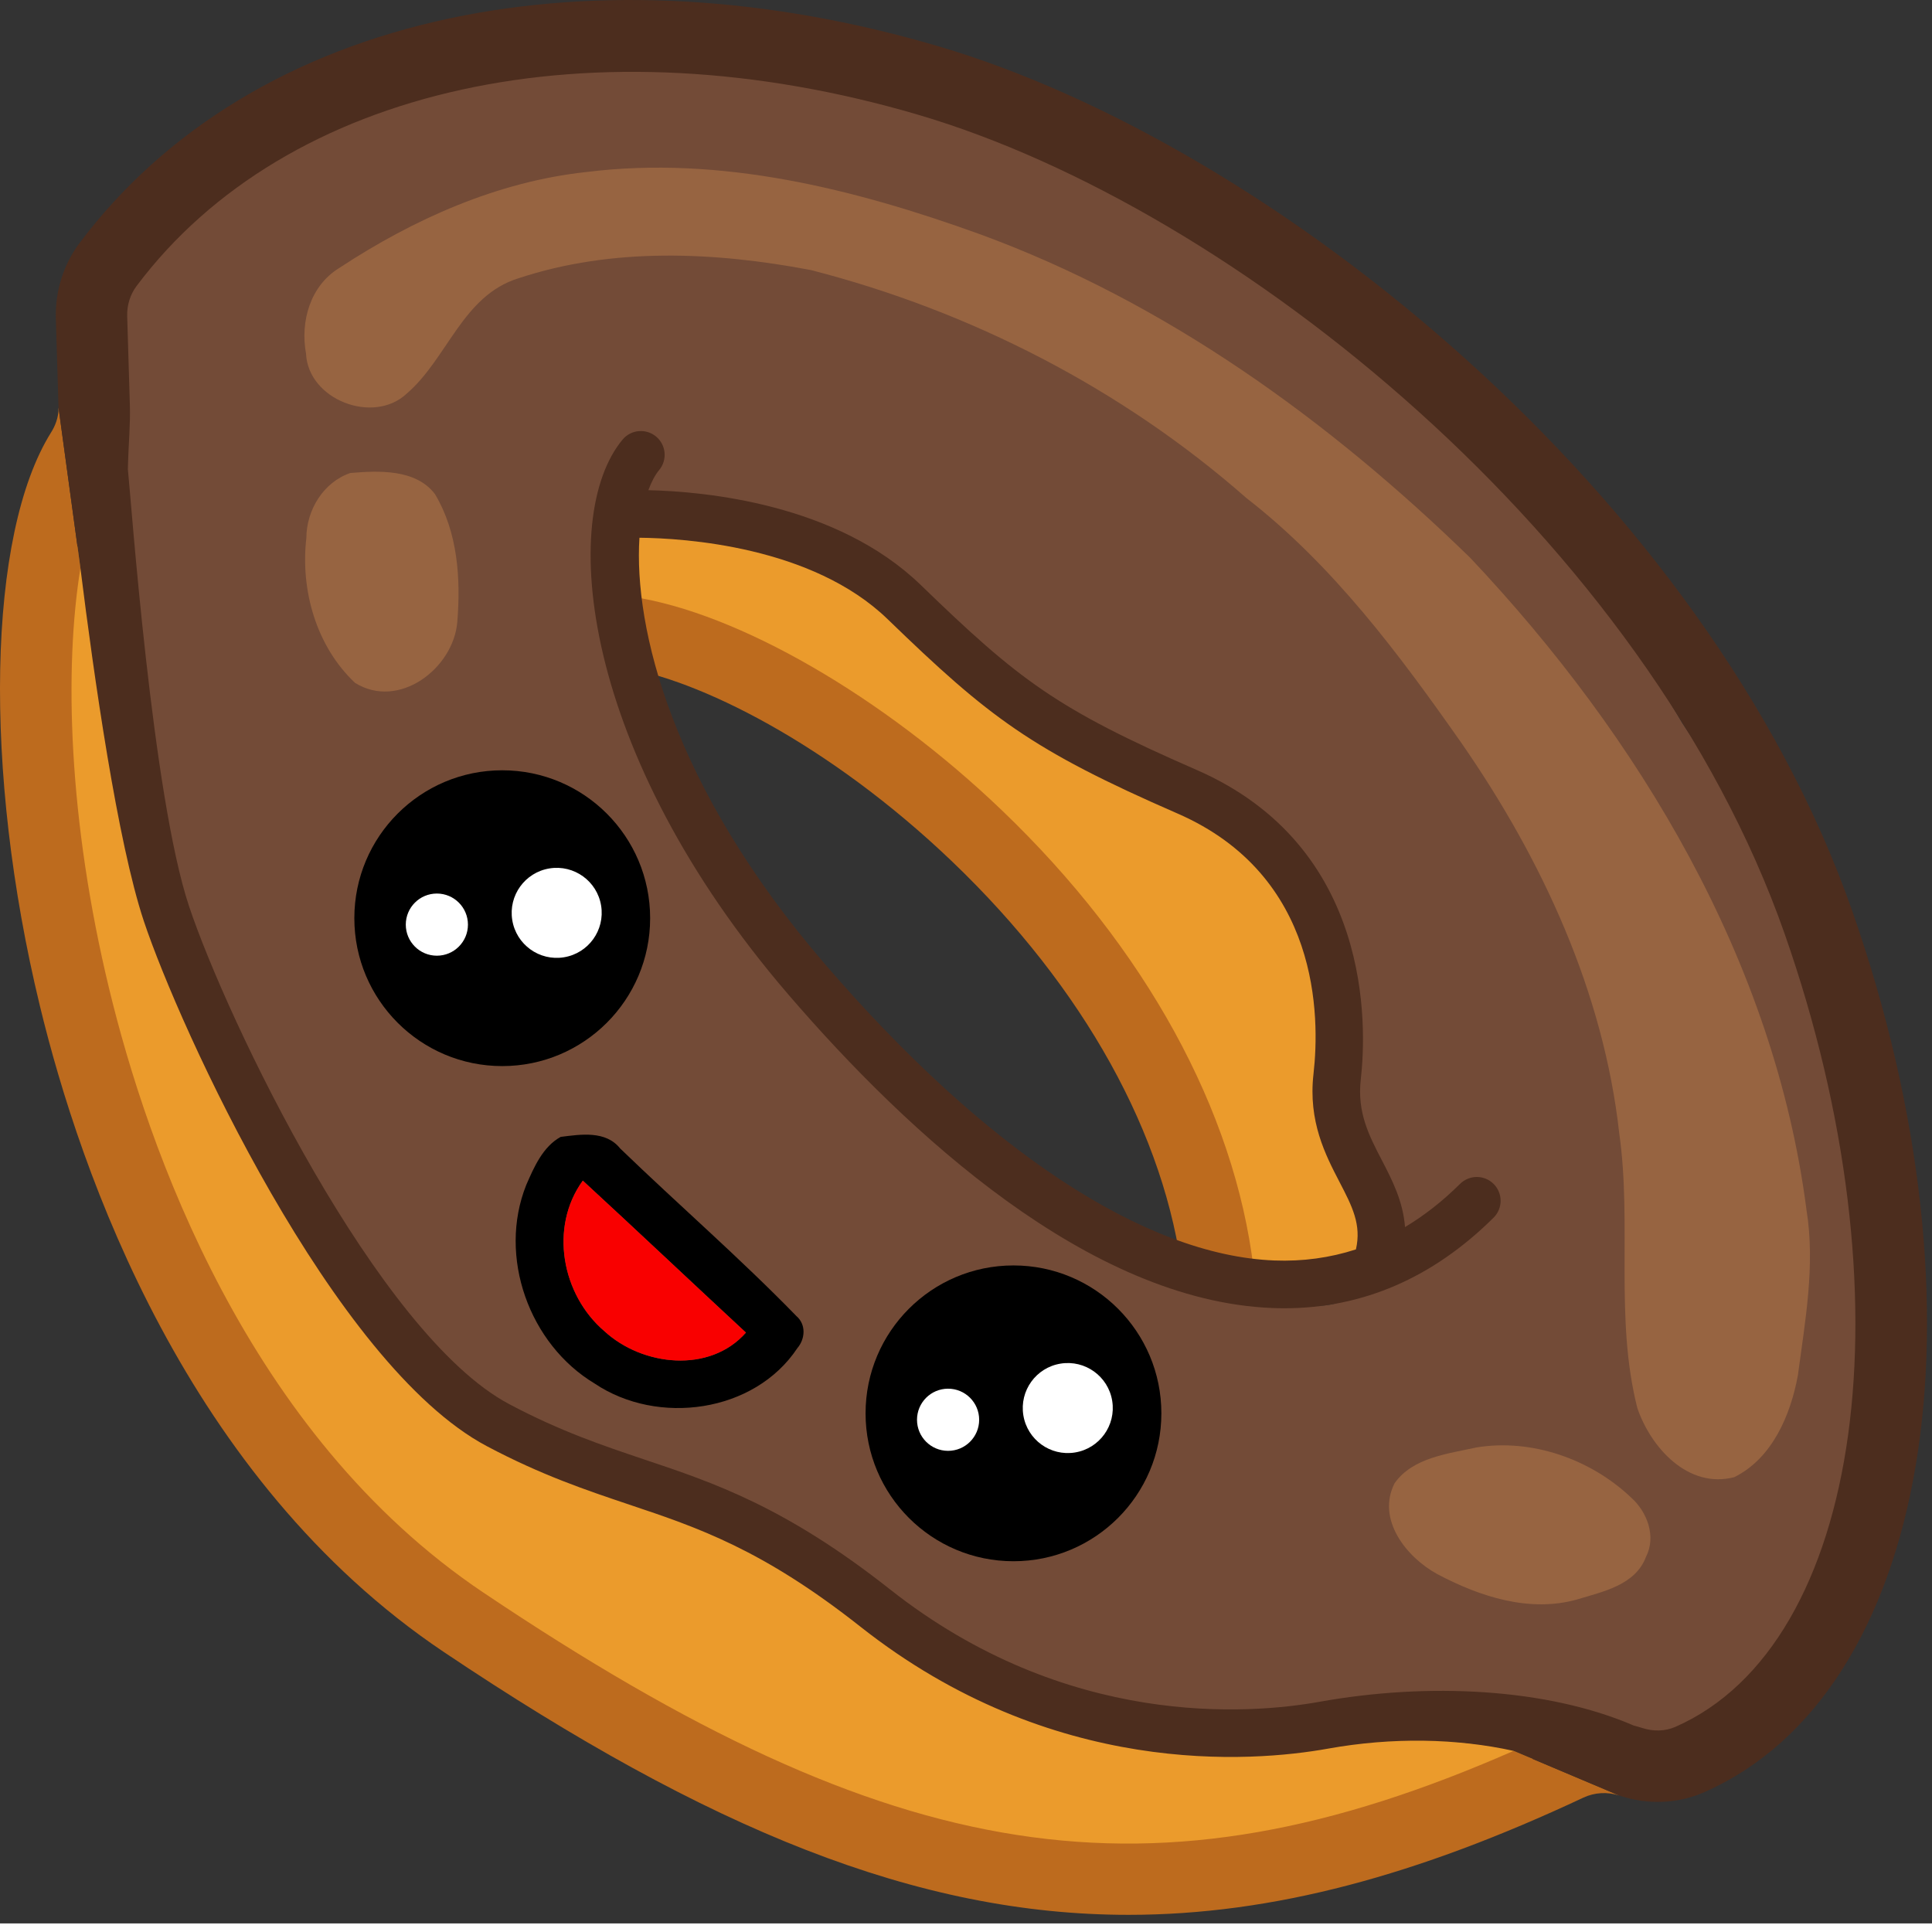
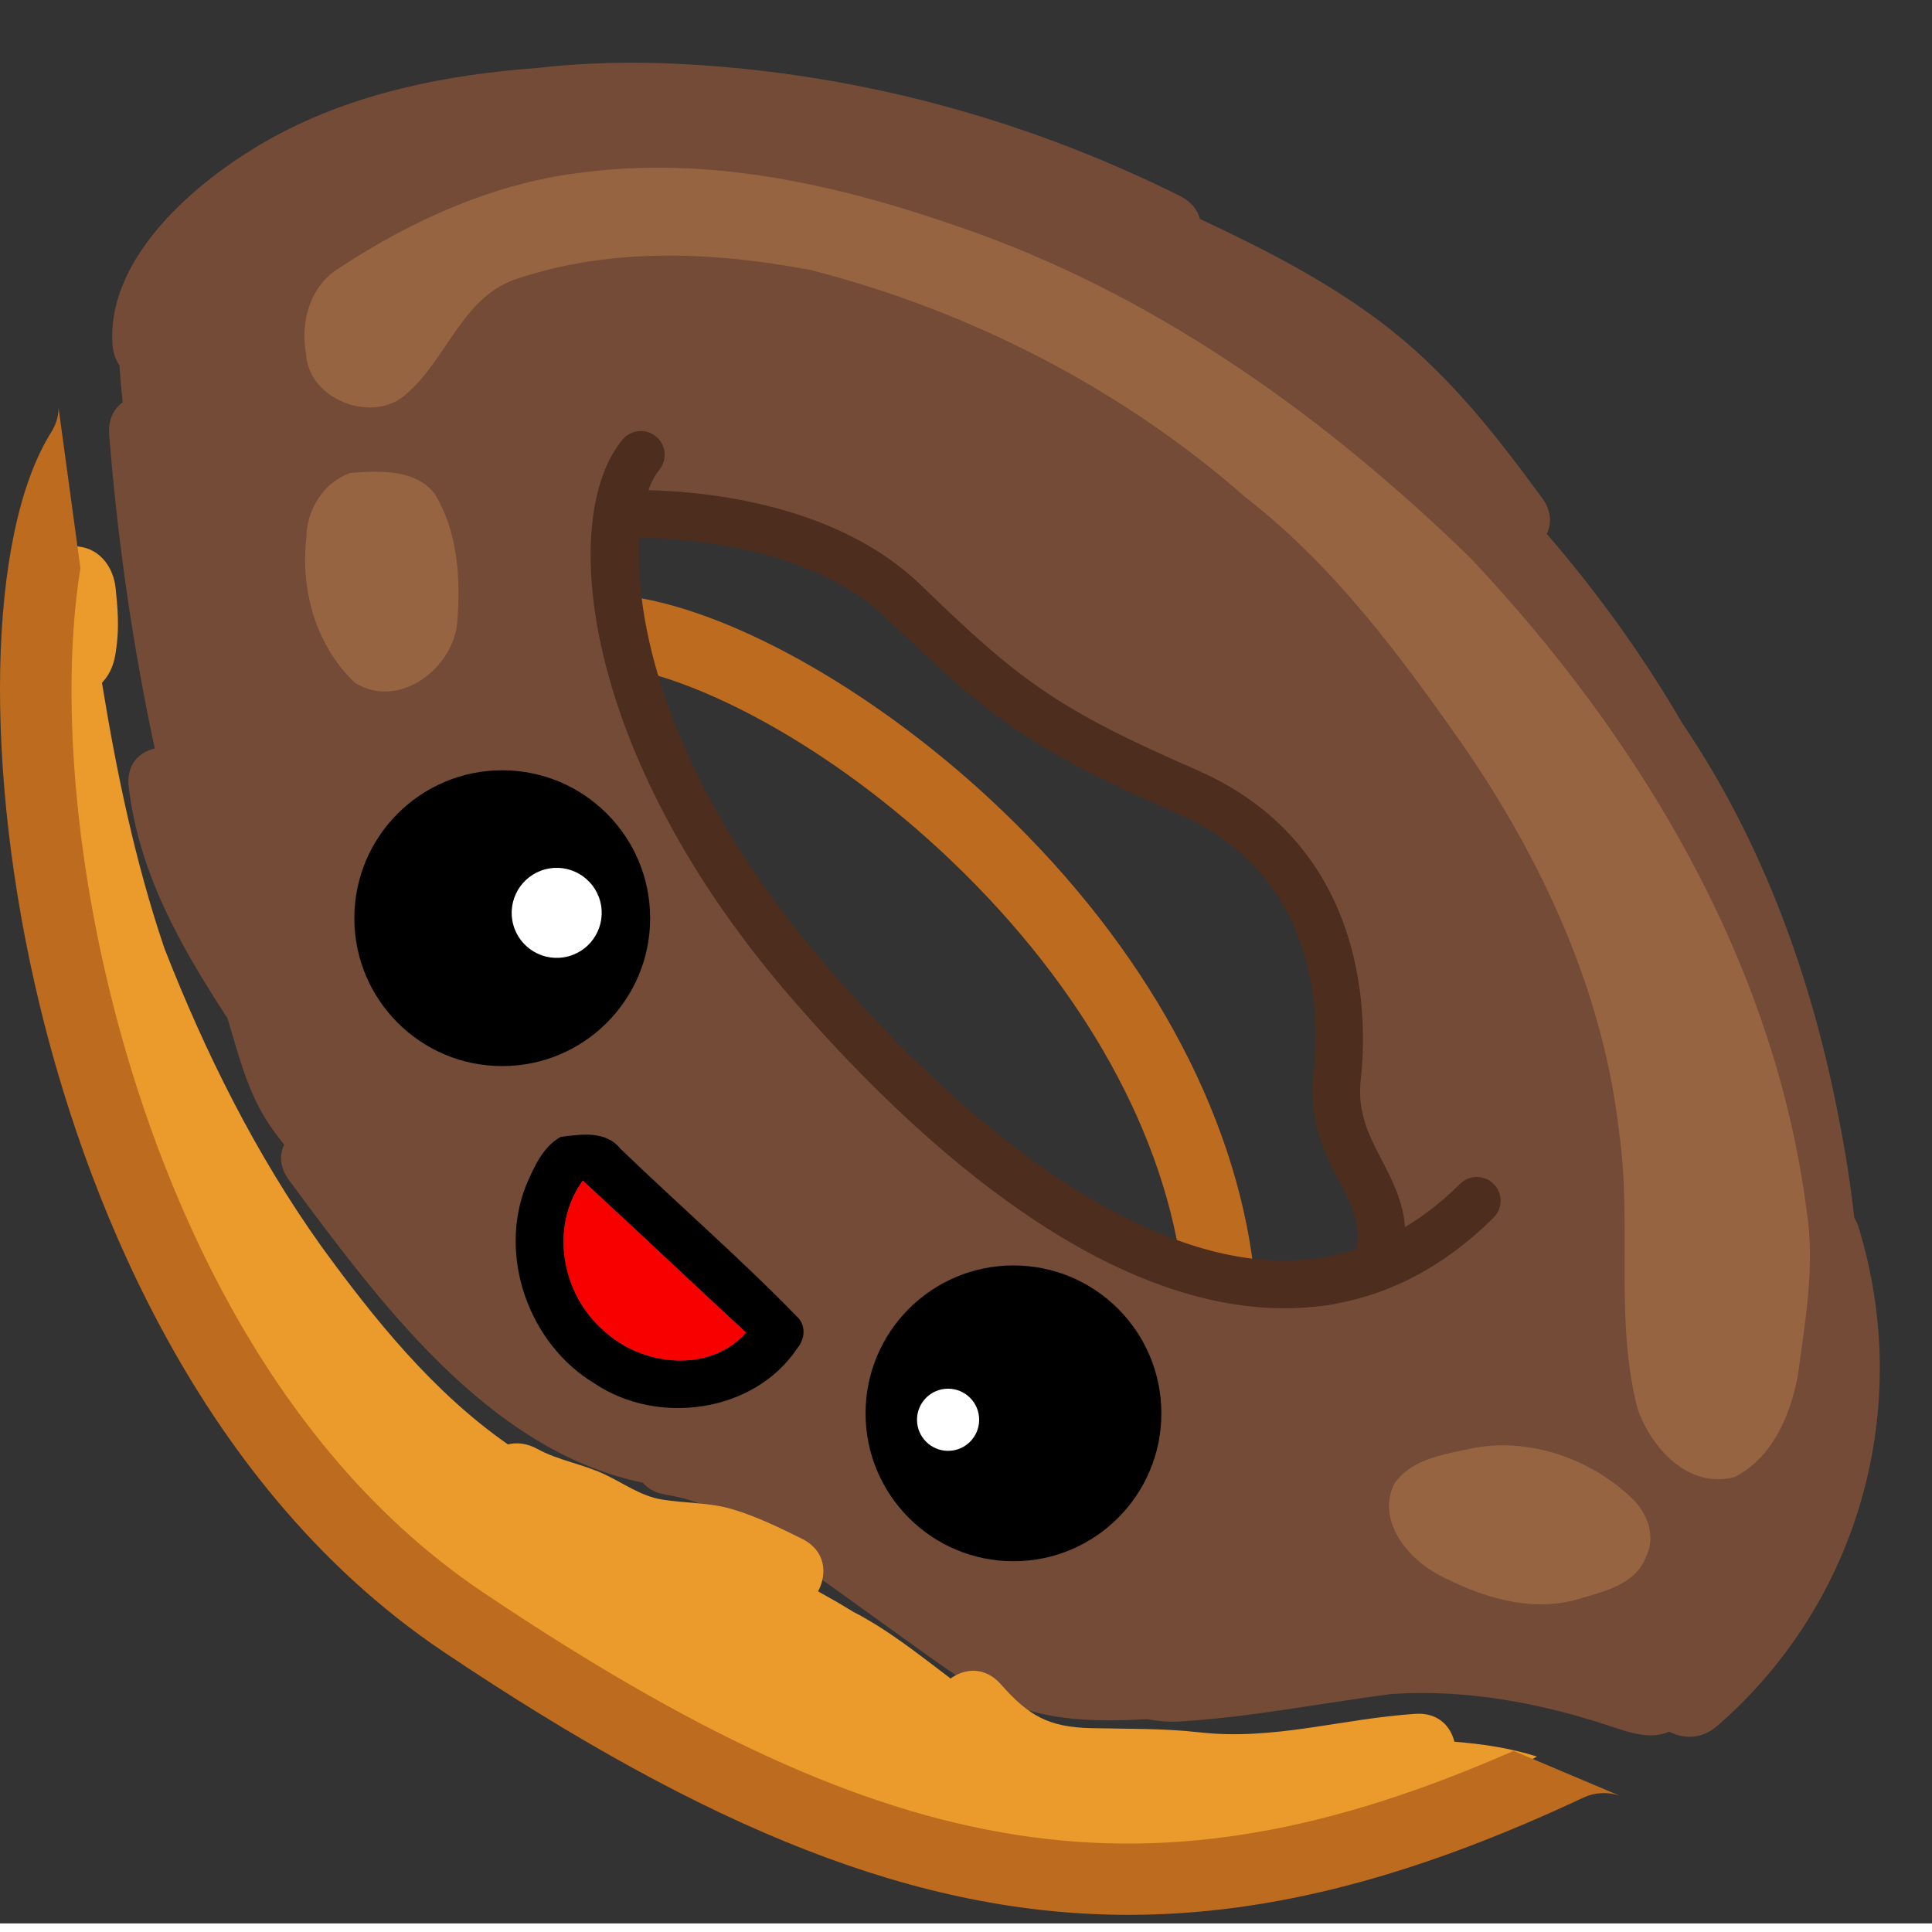
<svg xmlns="http://www.w3.org/2000/svg" version="1.1" id="Layer_1" x="0px" y="0px" width="256" height="256" viewBox="0 0 230.128 229.106" style="enable-background:new 0 0 230.128 229.106;" xml:space="preserve" preserveAspectRatio="xMinYMin meet">
  <rect x="0" y="0" width="230.128" height="229.106" fill="#333333" stroke="none" />
  <style type="text/css">
	.st0{fill:#734B37;}
	.st1{fill:#976441;}
	.st2{fill:#EB9B2C;}
	.st3{fill:#F90000;}
	.st4{fill:#FFFFFF;}
	.st5{fill:#BD6B1E;}
	.st6{fill:#4C2D1E;}
</style>
  <g>
    <path class="st0" d="M221.404,146.257c-0.136-0.447-0.318-0.842-0.53-1.198c-0.436-3.915-1.046-7.805-1.804-11.63   c-3.17-16.74-9.08-33.12-18.68-47.27c-4.664-8.03-10.101-15.558-16.146-22.563c0.595-1.24,0.559-2.747-0.558-4.276   c-5.713-7.816-11.536-15.21-19.34-21.058c-6.607-4.951-13.96-8.69-21.415-12.181c-0.292-1.081-1.035-2.069-2.384-2.741   c-15.979-7.952-33.019-13.053-50.767-15.016C81.26,7.382,72.537,7.109,64.018,8.096c-10.816,0.782-21.778,2.97-31.346,8.174   c-8.506,4.626-19.959,13.953-19.279,24.708c0.064,1.013,0.37,1.865,0.837,2.559c0.099,1.462,0.224,2.923,0.381,4.381   c-1.067,0.787-1.748,2.078-1.605,3.877c1.001,12.557,2.78,25.044,5.425,37.353c-1.924,0.464-3.415,1.993-3.099,4.607   c1.243,10.258,6.051,18.729,11.595,27.273c0.05,0.077,0.104,0.144,0.156,0.217c0.229,0.769,0.458,1.537,0.685,2.306   c0.975,3.297,1.978,6.627,3.782,9.583c0.688,1.128,1.474,2.186,2.299,3.218c-0.586,1.233-0.539,2.73,0.588,4.245   c10.625,14.286,23.625,32.188,42.138,36.015c0.59,0.708,1.48,1.232,2.719,1.424c5.462,0.845,9.754,3.798,14.171,6.945   c4.877,3.475,9.733,6.98,14.6,10.471c4.08,2.926,8.118,6.02,12.878,7.771c5.046,1.856,10.394,1.833,15.688,1.559   c1.291,0.229,2.601,0.348,3.94,0.27c8.44-0.51,16.76-2.18,25.14-3.27c8.88-0.6,17.81,1.06,26.22,3.87   c2.188,0.729,4.675,1.586,6.894,0.618c1.713,0.885,3.882,0.919,5.725-0.684C221.47,190.875,227.945,167.669,221.404,146.257z    M176.623,144.473c-0.426,0.675-1.157,1.015-1.799,1.45c-0.739,0.502-1.386,1.069-1.988,1.73c-0.525,0.576-1.01,1.208-1.621,1.698   c-0.734,0.59-1.651,0.987-2.486,1.409c-1.905,0.964-3.811,1.924-5.736,2.847c-1.839,0.882-3.691,1.907-5.78,1.92   c-2.076,0.013-4.147-0.454-6.218-0.591c-2.154-0.142-4.017-0.657-6.048-1.356c-3.392-1.167-6.784-2.334-10.176-3.502   c-0.795-0.575-1.546-1.213-2.262-1.902c-0.486-0.71-1.049-1.34-1.676-1.834c-1.757-1.386-3.611-1.583-5.125-1.039   c-0.615-0.647-1.177-1.248-1.641-1.677c-2.445-2.262-4.89-4.523-7.335-6.785c-1.424-1.317-3.062-1.59-4.528-1.215   c-0.236-0.419-0.545-0.829-0.949-1.219c-4.317-4.171-8.286-8.657-12.066-13.318c-3.654-4.505-5.842-9.73-9.261-14.355   c-3.276-4.432-6.03-8.962-8.652-13.812c-2.079-3.845-3.655-7.608-6.396-10.736c0.356-0.877,0.485-1.918,0.281-3.097   c-0.016-0.094-0.033-0.188-0.049-0.282c-0.147-0.849-0.452-1.531-0.86-2.069c-1.548-3.956-3.309-8.704-2.034-12.635   c0.11-0.338,0.178-0.663,0.22-0.978c0.689-0.514,1.19-1.21,1.507-1.99c1.293,0.51,2.751,0.611,4.087,0.211   c0.607-0.182,1.114-0.443,1.598-0.757c1.754,0.304,3.62-0.167,4.765-1.577c8.664,1.102,16.865,5.112,23.815,10.348   c4.38,3.26,8.01,7.36,12.11,10.94c2.188,1.793,4.593,3.177,7.099,4.375c0.113,1.135,0.586,2.256,1.379,3.193   c2.107,2.49,4.962,3.495,7.887,4.69c2.837,1.16,5.062,3.214,8.001,4.234c1.109,0.385,2.102,0.376,2.949,0.097   c0.866,1.034,1.651,2.155,2.301,3.449c1.21,2.409,3.426,2.917,5.383,2.278c0.983,3.219,2.88,6.068,3.584,9.383   c0.329,1.548,0.609,3.141,1.487,4.492c0.052,0.081,0.118,0.15,0.173,0.229c0.188,2.128,0.523,4.241,1.012,6.319   c-0.432,0.124-0.783,0.447-0.861,1.015c-0.018,0.134-0.034,0.266-0.052,0.399c-0.001,0-0.001,0-0.002,0   c0,0.02-0.005,0.038-0.006,0.057c-0.028,0.212-0.052,0.423-0.076,0.634c-0.288,1.361-1.293,2.583-1.379,4.037   c-0.121,2.033,0.919,3.872,1.855,5.597l3.08,5.674c0.932,1.718,1.996,3.402,2.371,5.345c0.337,1.748,2.821,1.197,2.916-0.384   c0.964-0.656,1.753-1.529,2.528-2.424c0.05,0.038,0.099,0.079,0.156,0.109c0.341,0.18,0.779,0.287,1.156,0.151   c1.073-0.386,2.055-0.979,2.844-1.811c0.205-0.216,0.351-0.489,0.41-0.781c0.93,0.577,1.47,1.869,1.418,3.119   C177.451,143.751,176.955,143.947,176.623,144.473z M181.345,180.53c0.841-0.162,1.759-0.191,2.45-0.078   c0.388,0.063,0.755,0.175,1.112,0.313C183.739,180.636,182.518,180.585,181.345,180.53z M201.956,135.133   c0.361-0.105,0.688-0.24,0.99-0.395C204.094,135.158,203.77,135.29,201.956,135.133z" />
    <path class="st1" d="M69.841,20.49c15.96-1.99,31.91,2,46.83,7.39c22.17,8.1,41.66,22.21,58.46,38.57   c20.18,21.38,36.24,48.12,40.05,77.68c1.06,6.58-0.16,13.18-1.03,19.7c-0.87,4.73-3.05,9.87-7.57,12.12   c-5.51,1.43-9.94-3.52-11.55-8.23c-2.72-10.71-0.62-21.84-2.15-32.68c-1.87-16.86-9.19-32.66-18.77-46.49   c-7.44-10.62-15.33-21.22-25.65-29.23c-14.79-13-32.81-22.26-51.86-27.15c-11.48-2.18-23.65-2.74-34.88,0.99   c-6.64,2.07-8.41,9.54-13.27,13.72c-3.96,3.73-11.74,0.75-12-4.76c-0.7-3.84,0.5-8.08,3.96-10.2   C49.241,26.11,59.251,21.63,69.841,20.49z" />
    <path class="st1" d="M41.731,56.34c3.35-0.28,7.81-0.5,10.09,2.53c2.71,4.54,3.07,10.06,2.65,15.21   c-0.45,5.53-6.95,10.51-12.18,7.26c-4.62-4.35-6.52-11.04-5.8-17.25C36.501,60.76,38.511,57.44,41.731,56.34z" />
    <path class="st1" d="M175.871,172.41c6.59-1.08,13.61,1.4,18.43,5.98c1.91,1.72,3,4.62,1.76,7.05c-1.27,3.38-5.13,4.14-8.18,5.07   c-5.7,1.62-11.67-0.35-16.71-3.03c-3.67-2.01-7.23-6.51-5.06-10.8C168.281,173.6,172.461,173.17,175.871,172.41z" />
-     <path class="st2" d="M164.252,142.188c-1.094-2.492-2.637-4.724-3.72-7.243c-0.909-2.114-1.874-4.163-2.921-6.191   c3.108-7.854-0.764-18.361-5.719-24.513c-6.37-7.908-16.616-12.217-25.655-16.203c-0.436-0.192-0.867-0.315-1.29-0.39   c-1.597-3.783-4.483-7.066-7.696-8.036c-1.575-0.476-3.181-0.415-4.623,0.074c-0.509-0.483-1.054-0.945-1.638-1.389   c-2.215-5.325-5.886-10.012-11.629-11.5c-6.506-1.686-14.337-5.96-21.214-5.154c-2.387,0.28-3.991,1.391-4.821,3.671   c-0.457,1.254-0.438,2.65-0.542,3.971c-0.333,4.231,3.902,5.656,6.97,4.307c0.131,0.534,0.373,1.082,0.753,1.633   c3.475,5.041,8.525,5.403,13.111,8.797c1.646,1.219,2.59,2.412,4.729,2.81c2.295,0.428,4.829-0.023,7.199-0.338   c0.331,0.242,0.651,0.494,0.95,0.768c0.453,0.415,0.854,0.89,1.233,1.39c0.568,2.832,2.427,5.464,4.599,7.254   c0.741,0.61,1.594,0.959,2.471,1.094c0.112,1.717,1.021,3.433,2.47,4.176c1.199,0.615,3.767,1.498,4.734,2.429   c0.601,0.578,0.95,2.002,1.422,2.73c0.691,1.066,1.587,1.719,2.549,2.047c1.214,2.213,2.771,4.209,4.357,6.352   c3.042,4.111,5.13,8.773,8.023,12.961c0.639,0.924,1.401,1.826,2.248,2.662c0.034,0.467,0.14,0.962,0.342,1.484   c1.949,5.042,1.845,11.04,5.237,15.357c3.113,3.961,8.004,8.355,13.467,6.817C164.828,152.556,166.227,146.689,164.252,142.188z" />
    <path class="st2" d="M173.241,207.465c-0.479-1.937-2.024-3.496-4.647-3.323c-8.83,0.582-16.884,3.205-25.745,2.201   c-4.32-0.489-8.6-0.395-12.936-0.498c-5.02-0.119-7.413-1.49-10.687-5.213c-1.858-2.113-4.248-1.952-6-0.7   c-3.753-2.843-7.443-5.807-11.625-7.963c-1.366-0.844-2.755-1.643-4.157-2.416c1.135-2.131,0.887-4.866-1.906-6.255   c-2.661-1.324-5.375-2.646-8.228-3.506c-2.841-0.857-5.612-0.707-8.479-1.179c-2.536-0.418-4.619-1.979-6.906-3.042   c-2.562-1.19-5.466-1.63-7.923-2.985c-1.229-0.678-2.43-0.797-3.499-0.538c-8.884-6.181-15.938-14.934-22.253-23.629   c-7.79-10.93-13.79-22.99-18.67-35.47c-3.482-10.283-5.689-20.914-7.433-31.614c0.27-0.294,0.515-0.609,0.711-0.923   c0.764-1.225,0.92-2.48,1.077-3.88c0.244-2.168,0.064-4.306-0.161-6.468c-0.28-2.686-2.098-5-5-5c-2.487,0-5.281,2.297-5,5   c0.123,1.185,0.248,2.372,0.284,3.564c0.013,0.42,0.005,0.839-0.006,1.259C3.979,74.947,3.902,75,3.828,75.066   c-2.017,1.797-1.832,5.239,0,7.071c1.256,1.256,2.919,1.644,4.485,1.317c-0.273,7.539,0.373,15.136,1.42,22.58   c-3.038,0.483-5.883,3.863-4.078,7.532c4.182,8.499,5.358,18.096,9.394,26.682c3.82,8.127,8.954,15.795,13.844,23.302   c5.077,7.794,10.443,15.397,16.102,22.78c4.819,6.288,9.858,12.497,17.89,14.493c2.64,0.656,4.635-0.689,5.593-2.576   c0.365,0.247,0.726,0.5,1.094,0.743c17.25,11.44,37.31,18.76,57.95,20.65c9.38,0.13,18.9,0.72,28.14-1.28   c9.43-1.94,18.97-4.33,27.41-9.13C179.897,208.22,176.577,207.725,173.241,207.465z" />
    <path d="M66.781,135.42c2.4-0.3,5.37-0.78,7.09,1.38c6.95,6.71,14.26,13.04,21,19.97c1.16,1,1.05,2.71,0.1,3.82   c-5.12,7.7-16.62,9.25-24.12,4.22c-7.83-4.69-11.57-15.14-8.17-23.66C63.611,139.02,64.651,136.6,66.781,135.42 M71.991,158.56   c4.52,4.17,12.55,5.07,16.86,0.17c-6.49-6.02-12.92-12.1-19.43-18.1C65.401,146.17,66.911,154.23,71.991,158.56z" />
    <path class="st3" d="M71.991,158.56c-5.08-4.33-6.59-12.39-2.57-17.93c6.51,6,12.94,12.08,19.43,18.1   C84.541,163.63,76.511,162.73,71.991,158.56z" />
    <g>
      <circle cx="59.824" cy="109.369" r="17.617" />
      <g>
        <ellipse transform="matrix(0.987 -0.16 0.16 0.987 -16.56 12.03)" class="st4" cx="66.335" cy="108.731" rx="5.362" ry="5.362" />
-         <path class="st4" d="M52.037,106.433c-2.045,0-3.702,1.658-3.702,3.702s1.657,3.702,3.702,3.702s3.702-1.658,3.702-3.702     S54.081,106.433,52.037,106.433z" />
      </g>
    </g>
    <g>
      <circle cx="120.718" cy="168.348" r="17.617" />
      <g>
-         <ellipse transform="matrix(0.987 -0.16 0.16 0.987 -25.221 22.545)" class="st4" cx="127.228" cy="167.71" rx="5.362" ry="5.362" />
        <path class="st4" d="M112.93,165.412c-2.045,0-3.702,1.658-3.702,3.702s1.657,3.702,3.702,3.702s3.702-1.658,3.702-3.702     S114.975,165.412,112.93,165.412z" />
      </g>
    </g>
    <g>
      <path class="st5" d="M140.879,152.132c-2.034-16.919-11.78-34.495-27.442-49.49C98.679,88.514,82.998,80.833,74.004,79.489    l1.257-8.41c12.6,1.883,29.894,11.861,44.057,25.421c17.08,16.352,27.736,35.749,30.004,54.617L140.879,152.132z" />
    </g>
    <path class="st6" d="M177.921,141.032c-1.102-1.112-2.897-1.117-4.009-0.015c-2.08,2.065-4.269,3.777-6.556,5.145   c-0.229-3.082-1.547-5.633-2.766-7.979c-1.518-2.918-2.95-5.674-2.503-9.599c0.722-6.336,1.446-27.719-19.556-36.877   c-16.689-7.278-21.128-10.674-32.863-22.034c-9.987-9.668-25.67-11.129-32.437-11.286c0.366-1.004,0.8-1.817,1.281-2.395   c1.002-1.203,0.84-2.99-0.363-3.993c-1.203-1.001-2.991-0.84-3.993,0.363c-7.659,9.19-5.048,37.285,19.774,66.132   c14.238,16.547,35.794,36.451,57.629,37.31c0.479,0.019,0.957,0.028,1.433,0.028c9.319,0,17.695-3.626,24.914-10.792   C179.018,143.938,179.023,142.143,177.921,141.032z M151.781,150.139c-15.445-0.606-34.465-13.158-53.553-35.342   C79.962,93.57,75.487,74.704,76.167,64.052c5.314,0.054,20.577,1.001,29.557,9.695c12.136,11.749,17.114,15.558,34.541,23.157   c16.961,7.397,16.972,24.17,16.188,31.039c-0.643,5.646,1.436,9.643,3.105,12.855c1.504,2.893,2.63,5.072,1.951,8.024   C158.412,149.824,155.166,150.271,151.781,150.139z" />
    <g>
      <path class="st5" d="M180.291,208.554c-43.15,18.95-73.7,14.04-122.69-18.84c-28.25-18.95-40.06-53.18-44.59-71.9    c-4.87-20.12-5.38-38.19-3.43-50.14l-2.61-19.13c0.03,1.23-0.46,2.29-0.89,2.97c-7.58,12.13-8.13,40.22-1.33,68.3    c4.82,19.92,17.47,56.4,48.11,76.96c31.54,21.17,56.43,31.31,81.57,31.31c17.21,0,34.53-4.75,54.17-13.96    c1.35-0.63,2.87-0.71,4.28-0.25L180.291,208.554z" />
-       <path class="st6" d="M220.601,108.434c-17.34-49.49-68.96-91.2-108.85-102.93c-20.25-5.96-40.36-7.1-58.17-3.32    c-18.69,3.97-33.95,13.23-44.11,26.77c-1.91,2.55-2.91,5.73-2.82,8.97l0.32,10.62l2.61,19.13c1.61,12.94,4.41,32.6,7.55,42.04    c4.25,12.72,22.54,52.82,40.85,62.54c6.52,3.46,11.84,5.24,16.98,6.97c8.15,2.73,15.85,5.32,27.53,14.54    c22.84,18.03,46.57,16.16,55.71,14.52c7.62-1.37,15.32-1.23,22.09,0.27l12.59,5.32c3.37,1.13,6.96,0.99,10.1-0.39    C229.871,201.654,237.441,156.494,220.601,108.434z M199.561,205.694c-1.21,0.53-2.62,0.57-3.99,0.12    c-0.32-0.11-0.64-0.19-0.95-0.27c-10.36-4.47-24.51-5.16-37.43-2.84c-8.38,1.51-30.15,3.22-51.18-13.39    c-12.46-9.83-20.99-12.7-29.24-15.46c-4.93-1.66-10.03-3.37-16.13-6.61c-15.66-8.31-33.62-45.8-38.13-59.32    c-4.38-13.17-6.88-48.23-7.28-52.04c0.08-3.24,0.31-5.27,0.24-7.59l-0.32-10.63c-0.04-1.31,0.36-2.59,1.12-3.6    c17.84-23.78,54.38-31.78,93.08-20.4c37.83,11.13,86.79,50.67,103.23,97.58C227.681,154.354,221.96,195.844,199.561,205.694z" />
    </g>
  </g>
</svg>